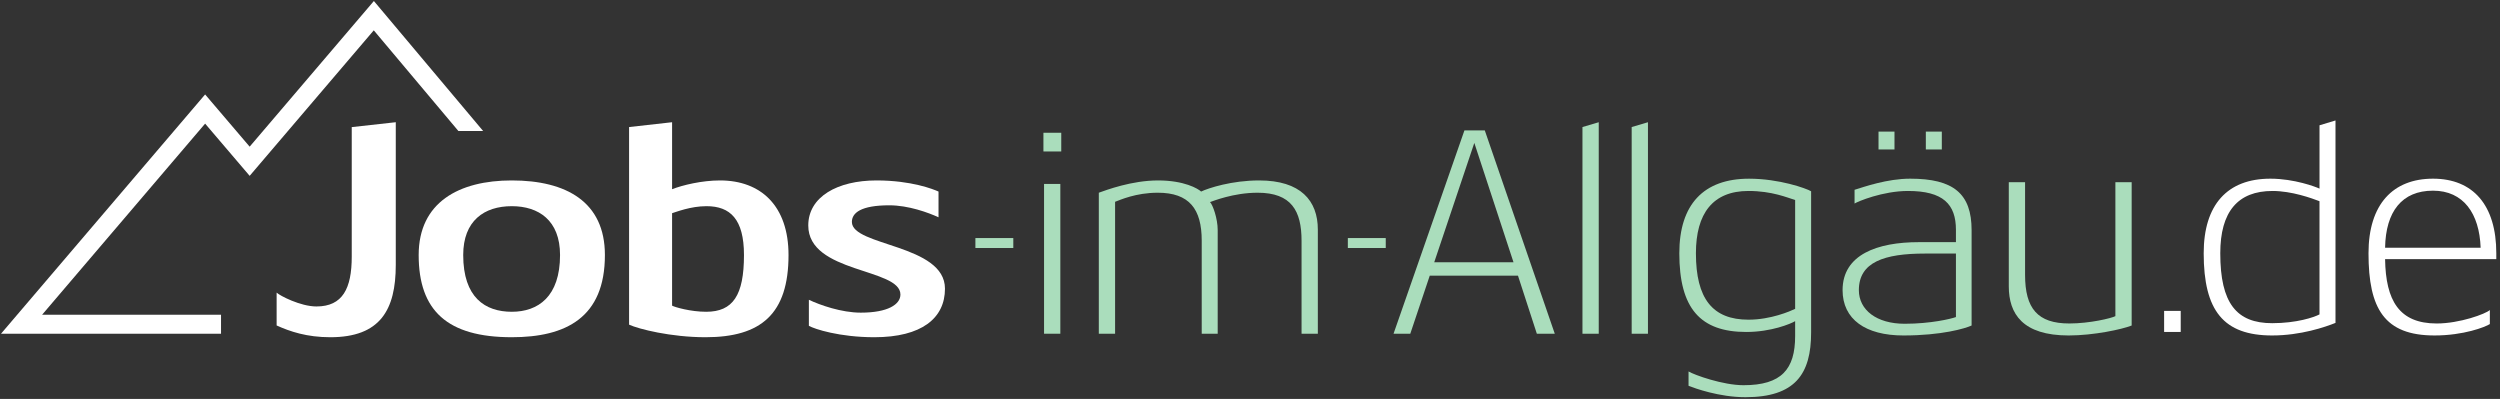
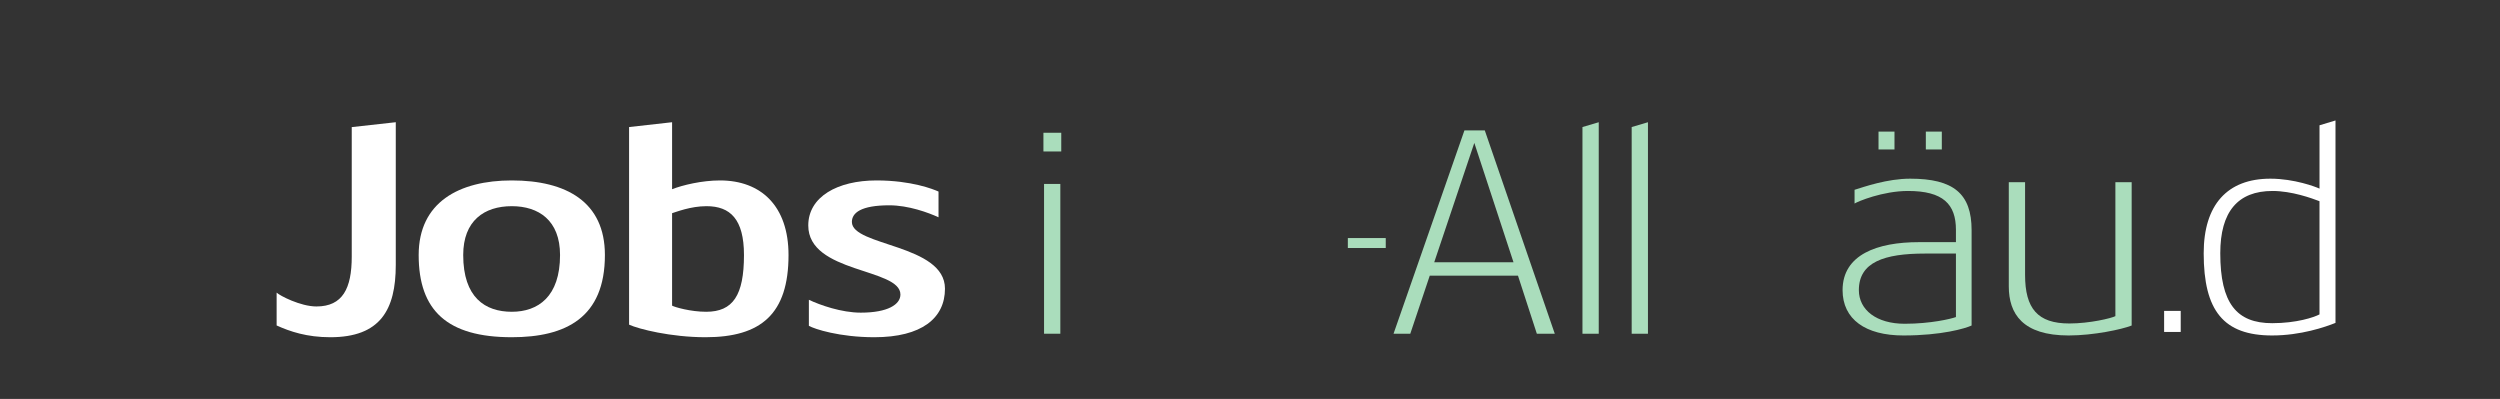
<svg xmlns="http://www.w3.org/2000/svg" width="376" height="60" viewBox="0 0 376 60" fill="none">
  <rect x="0" y="0" width="376" height="60" fill="#333333" stroke="none" />
  <path d="M76.973 31.009C72.814 31.009 69.667 33.208 69.667 38.356C69.667 44.734 72.953 46.891 76.973 46.891C80.947 46.891 84.231 44.603 84.231 38.356C84.231 33.121 80.993 31.009 76.973 31.009ZM76.973 50.718C67.27 50.718 62.968 46.714 62.968 38.356C62.968 30.436 69.026 27.137 76.973 27.137C85.15 27.137 90.978 30.348 90.978 38.356C90.978 47.771 85.105 50.718 76.973 50.718Z" fill="white" />
  <path d="M106.257 31.009C103.854 31.009 101.683 31.888 101.081 32.064V45.967C101.45 46.187 103.854 46.891 106.209 46.891C110.231 46.891 111.894 44.426 111.894 38.356C111.894 32.944 109.814 31.009 106.257 31.009ZM106.119 50.719C100.897 50.719 96.047 49.486 94.614 48.828V19.109L101.082 18.382V28.457C102.654 27.841 105.565 27.138 108.29 27.138C114.482 27.138 118.594 31.009 118.594 38.357C118.594 47.201 114.482 50.719 106.119 50.719Z" fill="white" />
  <path d="M131.497 50.719C126.275 50.719 122.487 49.486 121.655 49.003V45.087C123.318 45.879 126.553 47.023 129.464 47.023C133.53 47.023 135.424 45.792 135.424 44.296C135.424 40.292 121.564 41.128 121.564 33.913C121.564 29.601 125.952 27.138 131.821 27.138C137.087 27.138 140.368 28.457 141.154 28.81V32.681C139.629 31.977 136.625 30.878 133.761 30.878C129.464 30.878 128.124 32.022 128.124 33.386C128.124 37.038 142.124 36.729 142.124 43.416C142.124 47.859 138.611 50.719 131.496 50.719" fill="white" />
-   <path d="M152.401 35.804H146.7V37.3H152.401V35.804Z" fill="#AADDBC" />
+   <path d="M152.401 35.804V37.3H152.401V35.804Z" fill="#AADDBC" />
  <path d="M208.416 35.804H202.715V37.3H208.416V35.804Z" fill="#AADDBC" />
  <path d="M157.025 27.665H159.474V50.192H157.025V27.665ZM156.932 19.966H159.613V22.781H156.932V19.966Z" fill="#AADDBC" />
-   <path d="M195.754 50.191V36.2C195.754 31.713 194.23 28.985 189.147 28.985C185.498 28.985 182.401 30.261 181.987 30.393C182.401 30.789 183.142 32.858 183.142 34.617V50.192H180.739V36.201C180.739 31.45 178.89 28.985 174.131 28.985C170.805 28.985 168.448 30.085 167.709 30.349V50.192H165.261V28.985C166.37 28.59 170.204 27.138 174.178 27.138C178.105 27.138 180.185 28.37 180.646 28.81C181.755 28.282 185.267 27.138 189.38 27.138C195.616 27.138 198.203 30.173 198.203 34.529V50.192L195.754 50.191Z" fill="#AADDBC" />
  <path d="M240.451 18.382L238.002 19.109V50.191H240.451V18.382Z" fill="#AADDBC" />
  <path d="M247.853 18.382L245.404 19.109V50.191H247.853V18.382Z" fill="#AADDBC" />
-   <path d="M269.989 30.084C268.834 29.733 266.524 28.721 262.966 28.721C257.607 28.721 255.066 32.108 255.066 38.092C255.066 44.912 257.561 48.08 262.966 48.08C266.339 48.08 269.249 46.804 269.989 46.451V30.084ZM262.504 59.738C258.577 59.738 254.834 58.375 253.956 58.023V55.867C254.835 56.396 259.131 57.935 262.227 57.935C267.956 57.935 269.989 55.515 269.989 50.544V48.301C269.341 48.695 266.385 49.928 262.642 49.928C255.712 49.928 252.57 46.365 252.57 38.093C252.57 30.746 256.22 26.875 263.059 26.875C267.585 26.875 271.652 28.327 272.392 28.766V50.016C272.392 56.264 269.988 59.739 262.503 59.739" fill="#AADDBC" />
  <path d="M289.645 19.79H292.049V22.475H289.645V19.79ZM282.53 19.79H284.931V22.475H282.53V19.79ZM294.173 38.136H289.506C283.407 38.136 279.573 39.411 279.573 43.635C279.573 46.627 282.252 48.694 286.457 48.694C290.384 48.694 293.479 47.947 294.173 47.683V38.136ZM286.273 50.455C280.59 50.455 277.124 48.035 277.124 43.635C277.124 38.268 282.392 36.42 288.583 36.42H294.173V34.573C294.173 30.701 292.232 28.721 286.965 28.721C283.177 28.721 279.387 30.305 278.926 30.613V28.545C280.358 28.106 283.824 26.873 287.289 26.873C293.802 26.873 296.529 29.117 296.529 34.616V48.958C295.559 49.399 292.048 50.455 286.273 50.455Z" fill="#AADDBC" />
  <path d="M311.131 50.455C304.201 50.455 302.122 47.2 302.122 43.063V27.401H304.571V41.346C304.571 46.406 306.464 48.651 311.223 48.651C314.318 48.651 317.553 47.858 318.154 47.55V27.401H320.602V48.958C319.171 49.531 314.874 50.455 311.131 50.455Z" fill="#AADDBC" />
  <path d="M327.979 46.758H325.484V49.926H327.979V46.758Z" fill="white" />
  <path d="M348.854 30.261C347.698 29.82 344.696 28.721 341.784 28.721C336.563 28.721 333.929 31.844 333.929 38.092C333.929 45.615 336.378 48.607 341.738 48.607C345.388 48.607 348.022 47.727 348.853 47.286V30.26L348.854 30.261ZM341.739 50.455C334.438 50.455 331.435 46.759 331.435 38.092C331.435 30.789 334.994 26.873 341.462 26.873C345.066 26.873 348.3 28.105 348.855 28.369V18.844L351.258 18.117V48.563C349.732 49.179 346.037 50.454 341.74 50.454" fill="white" />
-   <path d="M365.926 28.677C361.26 28.677 358.811 31.801 358.718 37.257H373.088C372.903 32.108 370.501 28.677 365.927 28.677M358.718 38.973C358.811 45.221 360.843 48.652 366.479 48.652C369.944 48.652 373.872 47.2 374.473 46.628V48.739C373.78 49.18 370.545 50.454 366.156 50.454C358.626 50.454 356.223 46.45 356.223 38.091C356.223 30.7 359.918 26.873 365.926 26.873C371.933 26.873 375.444 30.833 375.444 38.091V38.972L358.718 38.973Z" fill="white" />
-   <path d="M72.665 19.704L56.232 0.153L37.549 22.059L30.85 14.204L0.153 50.191H33.242V47.341H6.329L30.85 18.594L37.549 26.448L56.216 4.562L68.943 19.704H72.665Z" fill="white" />
  <path d="M49.681 50.719C46.142 50.719 43.602 49.856 41.605 48.949V44.007C42.059 44.46 45.19 46.092 47.594 46.092C51.541 46.092 52.902 43.37 52.902 38.608V19.116L59.525 18.381V39.833C59.525 46.637 57.166 50.719 49.681 50.719Z" fill="white" />
  <path d="M233.839 50.191H231.14L228.305 41.465H215.033L212.108 50.191H209.589L220.252 19.607H223.31L233.838 50.191H233.839ZM227.63 39.442L221.737 21.495L215.708 39.442H227.63Z" fill="#AADDBC" />
</svg>